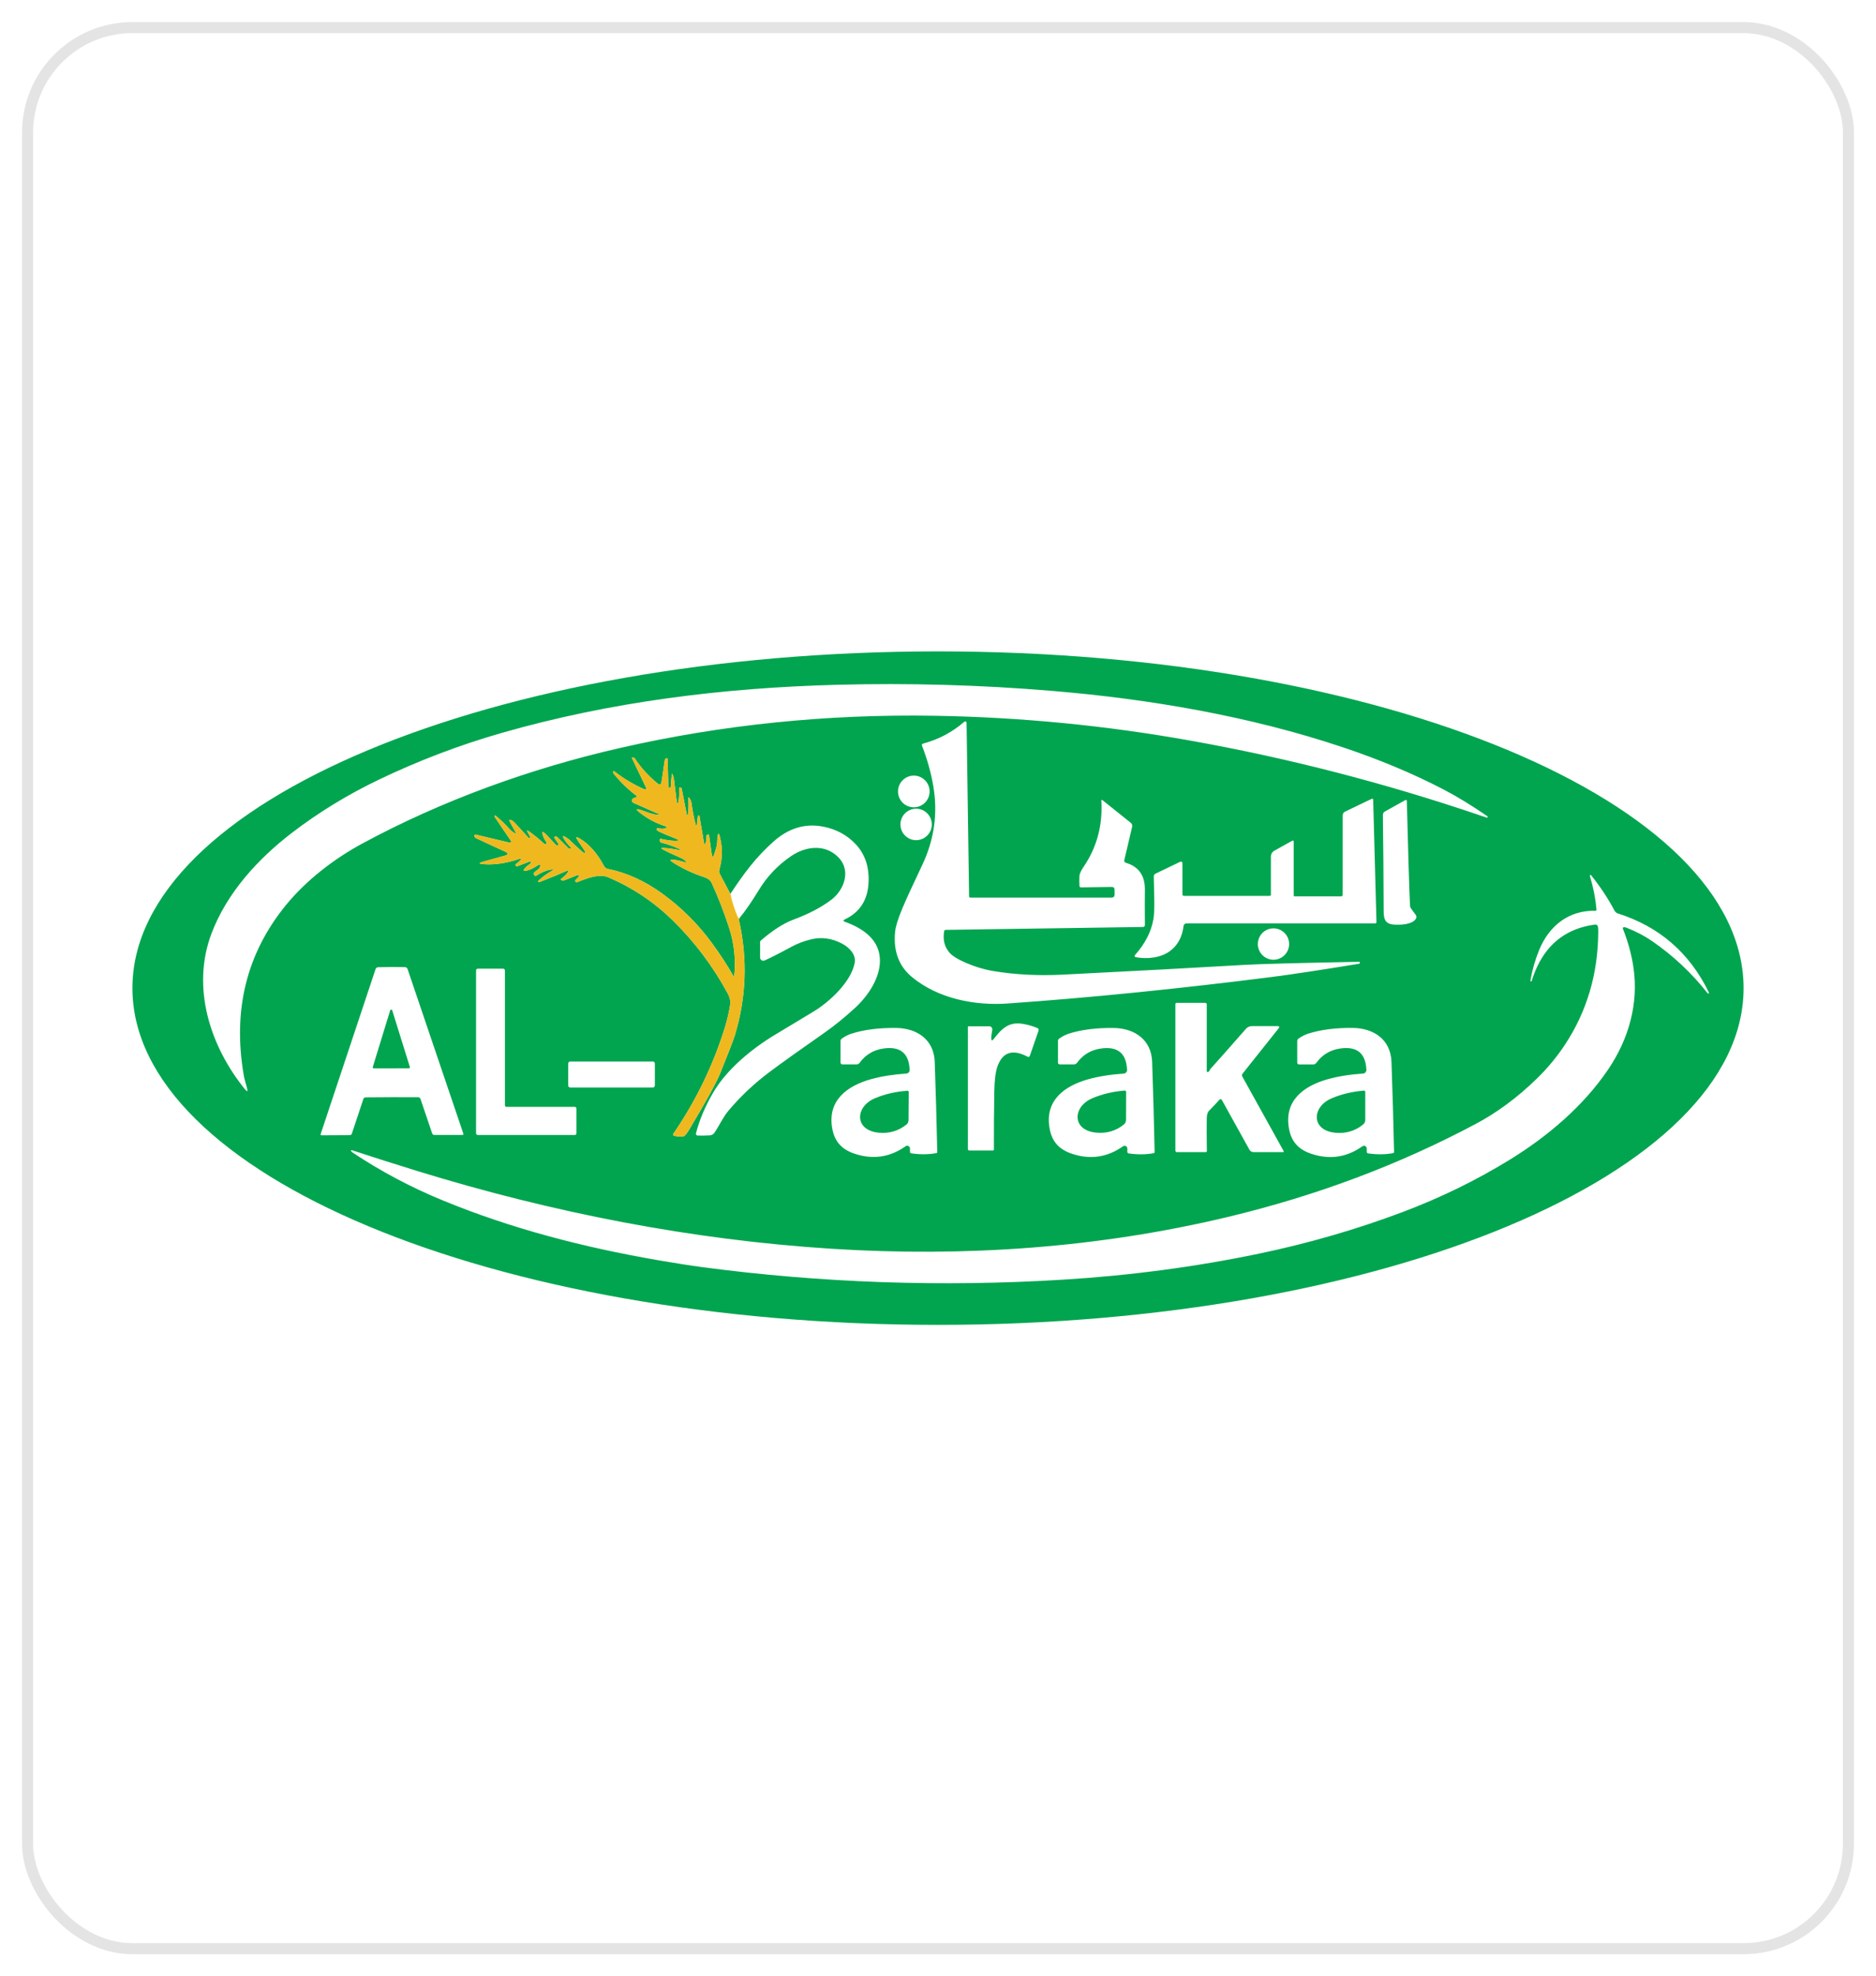
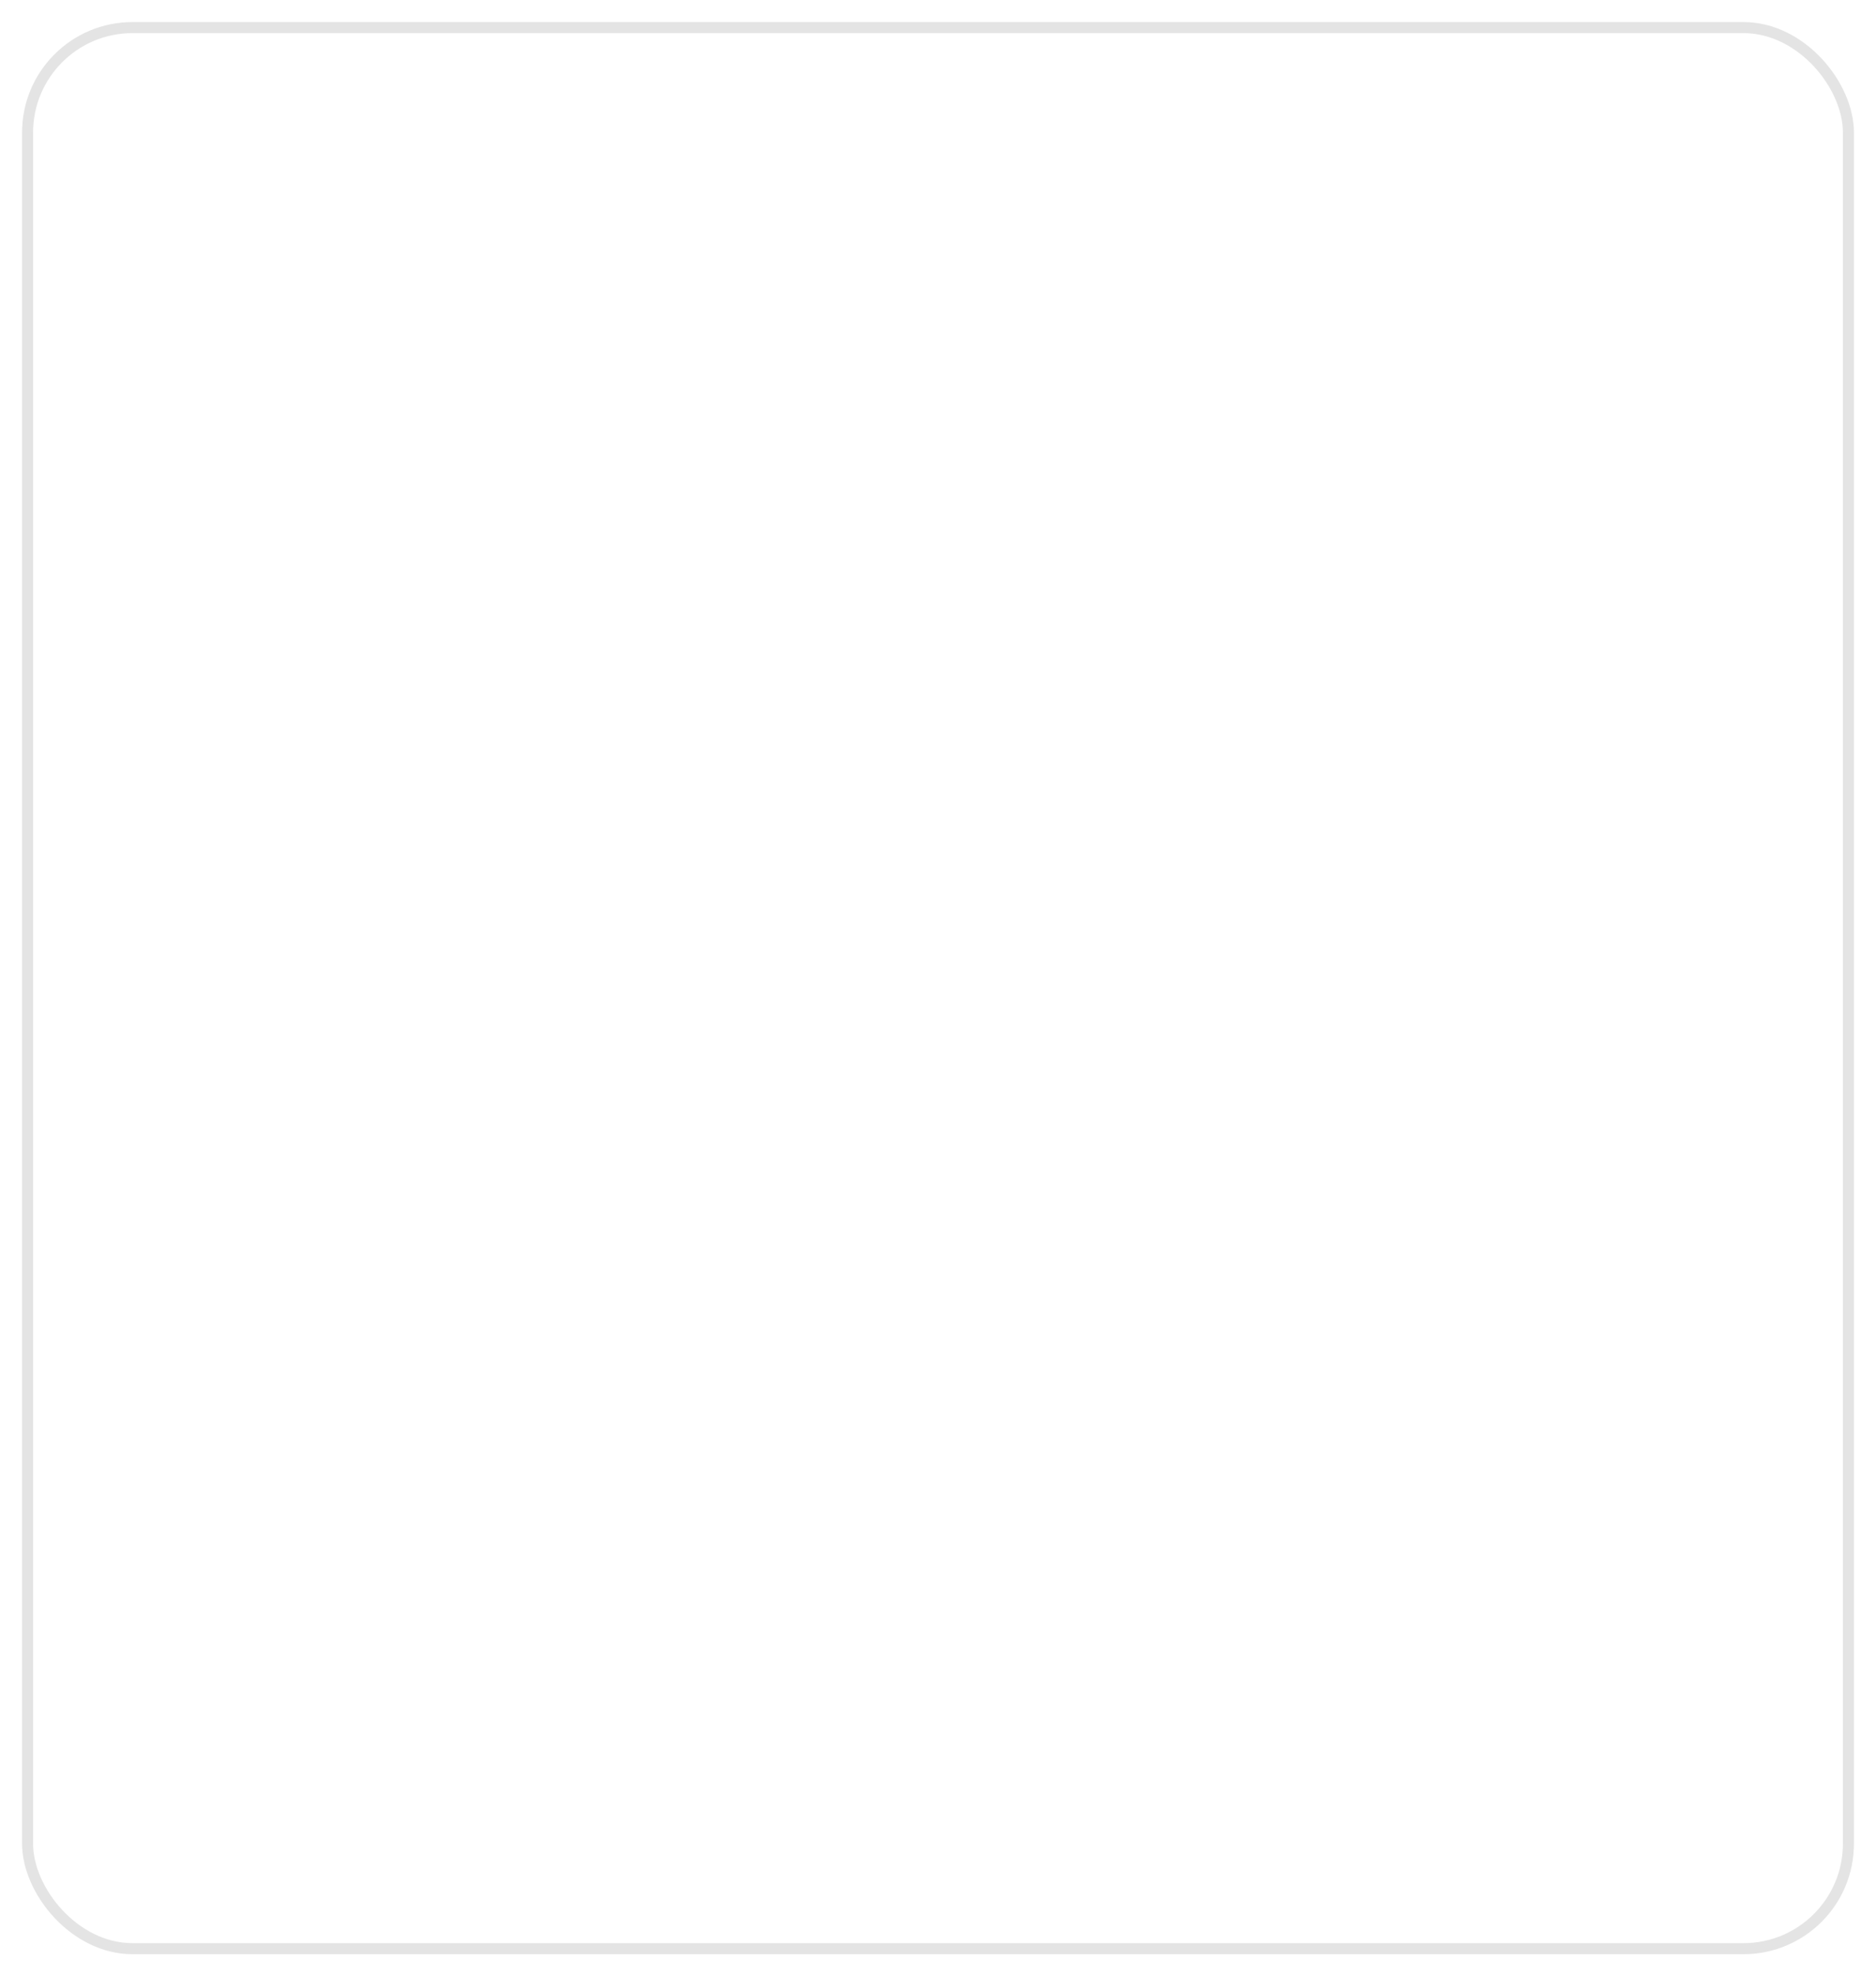
<svg xmlns="http://www.w3.org/2000/svg" width="170" height="179" viewBox="0 0 170 179" fill="none">
  <g filter="url(#filter0_d_629_1415)">
    <rect x="2" y="2" width="166" height="175" rx="10" fill="white" />
    <rect x="2.5" y="2.5" width="165" height="174" rx="9.5" stroke="#E4E4E4" />
  </g>
  <g clip-path="url(#clip0_629_1415)">
    <path d="M158 89.5C158 106.345 125.317 120 85 120C64.843 120 46.592 116.587 33.381 111.067C20.171 105.549 12 97.924 12 89.5C12 81.076 20.171 73.451 33.381 67.933C46.592 62.413 64.843 59 85 59C125.317 59 158 72.655 158 89.5Z" fill="white" />
    <path d="M158 89.5C158 106.345 125.317 120 85 120C44.683 120 12 106.345 12 89.5C12 72.655 44.683 59 85 59C125.317 59 158 72.655 158 89.5ZM134.085 73.841C134.504 73.982 134.718 74.055 134.729 74.058C134.765 74.068 134.792 74.058 134.806 74.031C134.829 73.99 134.818 73.955 134.78 73.928C133.331 72.933 131.995 72.118 130.775 71.486C127.992 70.044 124.939 68.769 121.614 67.661C113.229 64.866 104.224 63.318 95.319 62.575C88.856 62.036 82.376 61.854 75.876 62.024C65.547 62.294 55.341 63.556 45.468 66.383C41.659 67.475 37.944 68.885 34.325 70.62C31.512 71.969 28.898 73.564 26.487 75.407C23.394 77.772 20.566 80.849 19.164 84.557C17.323 89.43 19.027 94.742 22.18 98.64C22.409 98.925 22.476 98.89 22.382 98.536C22.29 98.188 22.157 97.784 22.094 97.422C21.064 91.488 22.345 86.33 25.936 81.949C27.758 79.725 30.278 77.786 32.805 76.418C40.061 72.491 48.126 69.588 56.181 67.749C65.419 65.64 74.933 64.668 84.72 64.831C92.489 64.96 100.211 65.712 107.887 67.084C116.745 68.666 125.476 70.919 134.085 73.841ZM85.699 84.224L103.588 83.961C103.678 83.961 103.75 83.886 103.748 83.796C103.737 82.344 103.737 81.277 103.748 80.593C103.762 79.305 103.186 78.49 102.021 78.146C101.919 78.116 101.857 78.011 101.882 77.907L102.587 74.911C102.626 74.748 102.579 74.612 102.448 74.508L99.892 72.463C99.867 72.444 99.831 72.446 99.812 72.471C99.804 72.481 99.8 72.495 99.8 72.51C99.937 74.748 99.395 76.758 98.177 78.537C97.947 78.875 97.826 79.148 97.816 79.35C97.802 79.672 97.803 79.973 97.82 80.249C97.824 80.321 97.883 80.376 97.955 80.374L100.734 80.333C100.909 80.331 100.999 80.417 101.001 80.593L101.005 81.003C101.009 81.201 100.913 81.3 100.715 81.3H87.93C87.869 81.3 87.82 81.251 87.818 81.189L87.589 65.468C87.589 65.398 87.534 65.343 87.464 65.343C87.434 65.343 87.405 65.353 87.382 65.374C86.3 66.314 85.061 66.971 83.668 67.346C83.551 67.376 83.514 67.446 83.557 67.559C84.021 68.758 84.358 69.958 84.567 71.158C84.998 73.646 84.667 76.044 83.57 78.351C82.693 80.196 82.088 81.515 81.755 82.311C81.373 83.224 81.159 83.921 81.112 84.398C80.942 86.144 81.451 87.51 82.638 88.495C85.008 90.458 88.337 91.101 91.314 90.892C98.831 90.362 106.796 89.561 115.207 88.495C117.005 88.267 119.661 87.864 123.173 87.289C123.204 87.282 123.22 87.264 123.22 87.233V87.168C123.22 87.131 123.202 87.113 123.167 87.115C117.669 87.217 114.197 87.311 112.75 87.395C108.269 87.659 102.787 87.952 96.308 88.278C94.079 88.39 91.974 88.28 89.994 87.95C89.179 87.813 88.355 87.565 87.523 87.207C86.78 86.885 86.279 86.572 86.022 86.265C85.582 85.741 85.427 85.1 85.558 84.344C85.572 84.264 85.619 84.226 85.701 84.224H85.699ZM67.027 83.136C67.552 82.495 68.132 81.654 68.766 80.614C69.52 79.373 70.501 78.345 71.708 77.53C73.098 76.59 74.888 76.449 76.048 77.733C77.115 78.912 76.475 80.61 75.376 81.461C74.479 82.156 73.312 82.772 71.872 83.306C71.001 83.632 70.022 84.26 68.937 85.194C68.901 85.227 68.878 85.274 68.878 85.323V86.73C68.878 86.889 69.009 87.02 69.17 87.018C69.211 87.018 69.25 87.01 69.287 86.994C69.865 86.736 70.682 86.32 71.741 85.745C72.262 85.462 72.842 85.243 73.482 85.085C74.44 84.85 75.384 84.979 76.312 85.472C76.949 85.812 77.599 86.447 77.448 87.229C77.119 88.941 75.163 90.747 73.756 91.601C73.014 92.049 71.853 92.749 70.274 93.697C68.171 94.959 65.864 96.83 64.618 98.976C63.888 100.231 63.373 101.456 63.069 102.653C63.047 102.739 63.1 102.825 63.185 102.848C63.196 102.85 63.208 102.852 63.218 102.852C63.516 102.864 63.868 102.86 64.275 102.838C64.481 102.827 64.632 102.754 64.726 102.619C65.143 102.021 65.535 101.165 66.005 100.608C67.115 99.293 68.367 98.114 69.767 97.07C70.807 96.294 72.466 95.108 74.749 93.513C75.646 92.885 76.563 92.137 77.505 91.271C78.623 90.241 79.71 88.66 79.738 87.08C79.773 85.137 78.222 84.09 76.582 83.499C76.391 83.431 76.389 83.353 76.571 83.267C77.901 82.635 78.611 81.547 78.703 80.008C78.788 78.572 78.408 77.399 77.56 76.484C76.765 75.626 75.754 75.083 74.526 74.86C72.926 74.567 71.451 75.02 70.104 76.216C68.48 77.661 67.433 79.086 66.183 80.966L65.221 79.139C65.163 79.031 65.149 78.906 65.182 78.789C65.417 77.938 65.474 77.147 65.355 76.418C65.157 75.206 65.033 75.214 64.98 76.443C64.973 76.555 64.892 76.859 64.73 77.352C64.62 77.69 64.54 77.684 64.489 77.329L64.254 75.659C64.246 75.599 64.213 75.577 64.156 75.593L64.072 75.616C64.042 75.626 64.025 75.646 64.025 75.679C64.025 75.915 64.007 76.115 63.964 76.281C63.892 76.566 63.833 76.566 63.784 76.281L63.38 73.906L63.373 73.871H63.308C63.265 73.871 63.241 73.898 63.234 73.953L63.141 74.772C63.126 74.905 63.1 74.905 63.063 74.772C62.891 74.15 62.756 73.466 62.656 72.722C62.636 72.577 62.568 72.428 62.454 72.274C62.399 72.2 62.372 72.211 62.378 72.303C62.417 72.944 62.397 73.468 62.317 73.877C62.297 73.984 62.276 73.984 62.256 73.879L61.773 71.433C61.769 71.406 61.765 71.392 61.763 71.39L61.704 71.357C61.592 71.289 61.534 71.308 61.536 71.412C61.549 71.861 61.541 72.182 61.514 72.376C61.434 72.936 61.361 72.933 61.293 72.374C61.144 71.168 61.069 70.564 61.069 70.56C61.048 70.403 61.003 70.259 60.936 70.13C60.901 70.065 60.88 70.067 60.874 70.139L60.774 71.316C60.772 71.349 60.754 71.361 60.723 71.353L60.599 71.324C60.578 71.318 60.568 71.306 60.566 71.283L60.498 68.783C60.496 68.668 60.445 68.64 60.345 68.699C60.282 68.738 60.243 68.804 60.231 68.898C60.11 69.782 60.012 70.452 59.932 70.908C59.916 71.005 59.824 71.068 59.73 71.052C59.702 71.046 59.673 71.033 59.65 71.015C58.778 70.308 58.071 69.534 57.525 68.691C57.491 68.636 57.44 68.609 57.374 68.609H57.311C57.286 68.609 57.266 68.627 57.266 68.654C57.266 68.662 57.266 68.668 57.27 68.675L58.51 71.263C58.625 71.502 58.561 71.568 58.318 71.461C57.384 71.046 56.506 70.517 55.682 69.876C55.619 69.825 55.576 69.84 55.556 69.917C55.543 69.96 55.558 70.01 55.601 70.061C56.203 70.808 56.888 71.474 57.654 72.057C57.746 72.129 57.738 72.184 57.628 72.221L57.421 72.293C57.348 72.317 57.301 72.366 57.282 72.442C57.248 72.577 57.286 72.669 57.399 72.716C57.756 72.868 58.533 73.212 59.728 73.746C59.804 73.781 59.8 73.799 59.716 73.806C59.205 73.832 58.382 73.458 58.055 73.357C57.623 73.224 57.585 73.296 57.94 73.576C58.651 74.139 59.422 74.553 60.249 74.819C60.484 74.895 60.484 74.969 60.245 75.036C60.112 75.075 59.904 75.071 59.62 75.022C59.536 75.008 59.497 75.042 59.503 75.126C59.507 75.194 59.61 75.272 59.812 75.364C60.241 75.558 60.701 75.751 61.193 75.939C61.596 76.095 61.579 76.168 61.148 76.16C60.803 76.154 60.38 76.093 59.877 75.978C59.843 75.97 59.808 75.992 59.8 76.027C59.8 76.031 59.8 76.035 59.8 76.042V76.16C59.8 76.232 59.849 76.296 59.92 76.314C60.55 76.482 61.069 76.664 61.479 76.863C61.753 76.994 61.741 77.031 61.443 76.973C60.86 76.863 60.396 76.807 60.055 76.805C59.906 76.805 59.898 76.84 60.026 76.914C60.4 77.125 60.938 77.379 61.635 77.675C61.882 77.782 62.062 77.907 62.172 78.048C62.188 78.071 62.182 78.101 62.16 78.116C62.147 78.124 62.133 78.126 62.119 78.124C61.679 77.979 61.32 77.895 61.038 77.872C60.699 77.843 60.672 77.921 60.96 78.103C61.825 78.658 62.783 79.109 63.839 79.455C63.995 79.506 64.123 79.57 64.225 79.649C64.346 79.743 64.434 79.852 64.493 79.977C65.076 81.244 65.599 82.585 66.062 84.004C66.534 85.448 66.692 86.918 66.532 88.419C66.532 88.437 66.514 88.45 66.496 88.448C66.485 88.448 66.475 88.439 66.471 88.431C65.928 87.465 65.276 86.462 64.516 85.423C63.255 83.701 61.763 82.213 60.045 80.962C58.437 79.793 56.78 79.039 55.073 78.701C54.928 78.673 54.806 78.581 54.736 78.45C54.136 77.305 53.402 76.472 52.536 75.949C52.2 75.749 52.141 75.81 52.36 76.134C52.411 76.212 52.63 76.535 53.016 77.106C53.018 77.112 53.022 77.131 53.026 77.166C53.03 77.194 53.026 77.215 53.008 77.227C52.961 77.26 52.914 77.26 52.867 77.225C52.64 77.053 52.217 76.668 51.602 76.068C51.549 76.017 51.44 75.937 51.275 75.833C51.003 75.659 50.948 75.712 51.113 75.99C51.263 76.24 51.469 76.5 51.735 76.77C51.763 76.799 51.759 76.822 51.722 76.84L51.645 76.877C51.61 76.893 51.567 76.887 51.538 76.859L50.513 75.831C50.478 75.796 50.433 75.778 50.384 75.778H50.304C50.263 75.778 50.229 75.812 50.229 75.855C50.229 75.872 50.233 75.886 50.243 75.898L50.627 76.465C50.641 76.486 50.633 76.515 50.609 76.531C50.605 76.533 50.6 76.535 50.596 76.537L50.515 76.564C50.464 76.582 50.419 76.57 50.38 76.531L49.567 75.667C49.136 75.208 49.033 75.263 49.258 75.833C49.281 75.89 49.368 76.05 49.524 76.312C49.556 76.367 49.546 76.412 49.493 76.445C49.468 76.459 49.442 76.468 49.411 76.465C49.368 76.465 49.325 76.443 49.281 76.4C48.847 75.996 48.398 75.63 47.93 75.3C47.756 75.18 47.721 75.21 47.824 75.395L48.038 75.784C48.079 75.855 48.059 75.9 47.977 75.915C47.942 75.921 47.907 75.904 47.871 75.864C47.346 75.274 46.925 74.815 46.604 74.487C46.498 74.379 46.393 74.309 46.289 74.277C46.146 74.232 46.111 74.277 46.185 74.406L46.743 75.411C46.786 75.491 46.767 75.511 46.684 75.477C46.512 75.405 46.355 75.29 46.209 75.132C45.762 74.639 45.343 74.232 44.957 73.914C44.938 73.898 44.918 73.888 44.898 73.883C44.859 73.877 44.834 73.877 44.822 73.885C44.797 73.904 44.8 73.951 44.828 73.992L46.297 76.154C46.332 76.205 46.318 76.275 46.269 76.31C46.244 76.328 46.212 76.332 46.181 76.326L43.102 75.597C43.048 75.585 42.995 75.618 42.983 75.671C42.977 75.694 42.981 75.716 42.991 75.737L43.034 75.829C43.05 75.861 43.077 75.886 43.11 75.902L45.774 77.137C46.097 77.287 46.087 77.407 45.746 77.504L43.78 78.05C43.367 78.163 43.373 78.237 43.8 78.269C44.804 78.347 45.891 78.187 47.059 77.792C47.27 77.721 47.301 77.768 47.147 77.929C47.063 78.022 46.927 78.136 46.737 78.275C46.698 78.304 46.694 78.361 46.728 78.404C46.735 78.413 46.743 78.421 46.753 78.427L46.796 78.458C46.82 78.474 46.851 78.474 46.89 78.458L48.004 78.028C48.102 77.989 48.14 78.022 48.12 78.124C48.108 78.183 48.065 78.237 47.991 78.279C47.858 78.355 47.719 78.474 47.57 78.636C47.368 78.855 47.411 78.931 47.703 78.863C48.008 78.791 48.334 78.64 48.684 78.409C48.945 78.234 49.021 78.294 48.911 78.587C48.886 78.65 48.743 78.775 48.482 78.957C48.386 79.025 48.347 79.139 48.394 79.225V79.234C48.451 79.334 48.523 79.359 48.606 79.305C49.074 79.013 49.491 78.834 49.859 78.769C50.19 78.71 50.21 78.763 49.918 78.933C49.532 79.156 49.154 79.436 48.784 79.776C48.758 79.801 48.758 79.842 48.782 79.868C48.79 79.877 48.8 79.883 48.811 79.887C48.845 79.897 48.911 79.883 49.007 79.846C50.094 79.416 50.842 79.109 51.248 78.924C51.549 78.789 51.594 78.849 51.383 79.103C51.23 79.289 51.056 79.453 50.862 79.594C50.797 79.641 50.801 79.682 50.874 79.717C50.97 79.76 51.044 79.77 51.099 79.748C51.733 79.494 52.115 79.342 52.243 79.295C52.505 79.199 52.55 79.262 52.38 79.486C52.36 79.512 52.29 79.578 52.174 79.686C52.121 79.735 52.113 79.791 52.149 79.854C52.184 79.915 52.241 79.93 52.321 79.897C53.191 79.539 54.299 79.111 55.118 79.459C57.331 80.401 59.276 81.709 60.966 83.364C62.963 85.321 64.632 87.547 65.977 90.038C66.105 90.274 66.214 90.665 66.179 90.909C66.073 91.654 65.899 92.405 65.66 93.161C64.579 96.591 63.028 99.772 61.007 102.707C60.977 102.752 60.989 102.815 61.034 102.846C61.042 102.852 61.05 102.856 61.06 102.858C61.363 102.954 61.655 102.973 61.939 102.917C62.051 102.895 62.217 102.702 62.434 102.342C63.97 99.783 64.916 98.065 65.272 97.186C66.022 95.335 66.465 94.189 66.598 93.749C67.624 90.348 67.752 86.908 66.982 83.433C66.955 83.321 66.972 83.22 67.029 83.136H67.027ZM84.24 71.686C84.24 70.894 83.598 70.251 82.808 70.251C82.017 70.251 81.375 70.894 81.375 71.686C81.375 72.479 82.017 73.122 82.808 73.122C83.598 73.122 84.24 72.479 84.24 71.686ZM115.166 81.031C115.166 81.095 115.115 81.146 115.051 81.146H107.293C107.213 81.146 107.148 81.081 107.148 80.999V78.165C107.148 78.093 107.09 78.036 107.019 78.036C107.001 78.036 106.98 78.04 106.964 78.048L104.71 79.133C104.612 79.18 104.551 79.281 104.553 79.391C104.561 79.774 104.575 80.419 104.596 81.326C104.618 82.201 104.591 82.846 104.518 83.263C104.316 84.412 103.758 85.493 102.844 86.509C102.804 86.556 102.808 86.627 102.855 86.668C102.869 86.683 102.887 86.691 102.908 86.695C103.948 86.894 105.186 86.763 106.032 86.134C106.727 85.618 107.135 84.858 107.256 83.855C107.27 83.732 107.374 83.64 107.499 83.64H124.618C124.681 83.64 124.733 83.589 124.733 83.525C124.733 83.525 124.733 83.523 124.733 83.521L124.434 72.422C124.432 72.374 124.391 72.338 124.344 72.34C124.332 72.34 124.322 72.344 124.312 72.348L121.878 73.519C121.751 73.578 121.672 73.707 121.672 73.847V81.044C121.672 81.124 121.606 81.187 121.527 81.187H117.323C117.274 81.187 117.236 81.148 117.236 81.099V76.216C117.236 76.168 117.197 76.132 117.15 76.134C117.135 76.134 117.123 76.138 117.111 76.144L115.495 77.045C115.276 77.166 115.166 77.354 115.166 77.606V81.031ZM127.816 82.211C127.791 82.176 127.773 82.037 127.763 81.795C127.701 80.475 127.608 77.391 127.483 72.54C127.481 72.491 127.44 72.454 127.393 72.456C127.379 72.456 127.366 72.46 127.354 72.467L125.491 73.505C125.378 73.568 125.311 73.687 125.313 73.816C125.352 76.59 125.374 79.436 125.384 82.358C125.388 83.061 125.388 83.679 126.296 83.744C126.876 83.785 127.928 83.757 128.296 83.239C128.376 83.126 128.374 82.975 128.29 82.866C128.116 82.639 127.957 82.42 127.816 82.211ZM84.44 74.674C84.44 73.888 83.803 73.249 83.018 73.249C82.233 73.249 81.596 73.888 81.596 74.674C81.596 75.46 82.233 76.099 83.018 76.099C83.803 76.099 84.44 75.46 84.44 74.674ZM147.117 83.992C147.179 83.97 147.264 83.978 147.373 84.021C148.249 84.363 149.03 84.77 149.716 85.245C151.637 86.572 153.315 88.147 154.747 89.971C154.759 89.985 154.776 89.996 154.796 90C154.825 90.004 154.841 90 154.847 89.989C154.866 89.948 154.866 89.912 154.851 89.881C153.108 86.306 150.362 83.925 146.608 82.735C146.48 82.694 146.369 82.604 146.306 82.483C145.72 81.375 145.009 80.302 144.177 79.269C144.156 79.244 144.122 79.24 144.097 79.258C144.091 79.262 144.087 79.269 144.083 79.275C144.069 79.301 144.069 79.338 144.083 79.385C144.385 80.372 144.581 81.371 144.671 82.383C144.675 82.44 144.635 82.491 144.577 82.495C144.573 82.495 144.571 82.495 144.567 82.495C142.158 82.434 140.382 83.859 139.489 86.015C139.118 86.918 138.85 87.841 138.684 88.79C138.68 88.82 138.688 88.845 138.709 88.865L138.752 88.908C138.752 88.908 138.77 88.914 138.776 88.908C138.776 88.908 138.778 88.904 138.78 88.902C138.942 88.392 139.113 87.946 139.295 87.559C140.337 85.35 142.074 84.08 144.508 83.746C144.673 83.724 144.771 83.793 144.806 83.955C144.825 84.039 144.831 84.207 144.829 84.459C144.802 88.22 143.801 91.603 141.827 94.602C141.081 95.737 140.211 96.783 139.218 97.743C137.479 99.424 135.662 100.77 133.766 101.779C126.796 105.493 119.275 108.315 111.2 110.241C99.522 113.028 87.436 113.87 75.417 113.11C62.707 112.307 50.104 109.846 37.85 106.075C35.964 105.495 33.988 104.867 31.918 104.189C31.8 104.15 31.773 104.185 31.841 104.293C31.855 104.318 31.9 104.355 31.971 104.402C34.501 106.089 37.217 107.531 40.12 108.726C46.369 111.298 52.865 112.971 59.599 114.138C61.195 114.414 62.542 114.625 63.639 114.771C74.442 116.202 85.335 116.581 96.314 115.907C102.415 115.532 108.341 114.746 114.093 113.548C118.586 112.61 122.92 111.355 127.099 109.783C130.529 108.491 133.76 106.914 136.786 105.057C140.192 102.965 143.476 100.213 145.765 96.812C147.587 94.105 148.509 90.878 148.02 87.622C147.845 86.443 147.526 85.274 147.062 84.117C147.044 84.068 147.068 84.013 147.117 83.992ZM116.819 85.507C116.819 84.723 116.183 84.086 115.401 84.086C114.618 84.086 113.983 84.723 113.983 85.507C113.983 86.291 114.618 86.928 115.401 86.928C116.183 86.928 116.819 86.291 116.819 85.507ZM35.515 99.377C36.867 99.375 37.66 99.377 37.891 99.379C37.987 99.379 38.071 99.443 38.102 99.533L39.162 102.657C39.193 102.75 39.258 102.797 39.354 102.797H41.912C41.957 102.797 41.994 102.76 41.994 102.715C41.994 102.707 41.994 102.696 41.99 102.688L36.933 87.77C36.9 87.669 36.808 87.6 36.702 87.598C36.307 87.59 35.901 87.586 35.482 87.588C35.063 87.588 34.656 87.596 34.262 87.606C34.158 87.608 34.066 87.678 34.033 87.778L29.056 102.723C29.041 102.766 29.064 102.813 29.107 102.827C29.115 102.829 29.125 102.831 29.133 102.831L31.692 102.817C31.788 102.817 31.853 102.77 31.884 102.678L32.926 99.547C32.956 99.455 33.04 99.394 33.136 99.392C33.367 99.385 34.16 99.381 35.515 99.377ZM52.237 100.407C52.237 100.323 52.17 100.256 52.086 100.256H45.905C45.821 100.256 45.754 100.188 45.754 100.104V87.891C45.754 87.807 45.686 87.739 45.603 87.739H43.292C43.208 87.739 43.14 87.807 43.14 87.891V102.649C43.14 102.733 43.208 102.801 43.292 102.801H52.086C52.17 102.801 52.237 102.733 52.237 102.649V100.407ZM109.418 97.096C109.383 97.096 109.354 97.066 109.354 97.031V90.972C109.354 90.894 109.291 90.833 109.213 90.833H106.629C106.551 90.833 106.512 90.872 106.512 90.95V104.226C106.512 104.295 106.567 104.351 106.637 104.351H109.273C109.322 104.351 109.363 104.31 109.363 104.261C109.363 104.261 109.363 104.261 109.363 104.259C109.344 102.979 109.342 101.992 109.354 101.302C109.361 100.972 109.428 100.741 109.561 100.608C109.918 100.245 110.233 99.912 110.505 99.605C110.554 99.549 110.64 99.545 110.695 99.594C110.705 99.605 110.713 99.615 110.721 99.627L113.222 104.136C113.296 104.269 113.435 104.351 113.586 104.351H116.255C116.334 104.351 116.355 104.316 116.316 104.248L112.577 97.508C112.53 97.424 112.54 97.32 112.599 97.246L115.895 93.108C115.932 93.063 115.924 92.997 115.879 92.96C115.86 92.946 115.836 92.938 115.813 92.938H113.453C113.245 92.938 113.045 93.028 112.908 93.183C111.381 94.922 110.309 96.132 109.69 96.816C109.665 96.842 109.634 96.896 109.596 96.978C109.557 97.057 109.497 97.098 109.418 97.096ZM89.83 94.062C89.824 93.886 89.853 93.626 89.918 93.28C89.945 93.132 89.849 92.989 89.702 92.962C89.685 92.96 89.669 92.958 89.653 92.958H87.76C87.726 92.958 87.707 92.977 87.707 93.011V104.072C87.707 104.148 87.769 104.209 87.842 104.209H89.963C90.031 104.209 90.065 104.175 90.065 104.107C90.061 102.287 90.074 100.54 90.102 98.871C90.118 97.842 90.213 97.082 90.386 96.597C90.848 95.297 91.751 94.998 93.098 95.702C93.21 95.761 93.288 95.731 93.329 95.61L94.115 93.343C94.146 93.257 94.105 93.163 94.023 93.126C93.617 92.946 93.173 92.817 92.693 92.737C91.379 92.518 90.754 93.206 90.031 94.127C89.906 94.289 89.839 94.267 89.83 94.062ZM82.46 104.023V104.316C82.46 104.404 82.503 104.453 82.591 104.465C83.386 104.582 84.142 104.574 84.859 104.441C84.902 104.433 84.933 104.394 84.933 104.349C84.877 101.693 84.802 98.97 84.704 96.183C84.634 94.148 83.091 93.126 81.185 93.106C79.655 93.091 78.324 93.259 77.19 93.614C76.888 93.706 76.588 93.857 76.287 94.068C76.208 94.121 76.169 94.195 76.169 94.291V96.243C76.169 96.335 76.244 96.408 76.336 96.408H77.615C77.728 96.408 77.834 96.357 77.899 96.265C78.433 95.532 79.15 95.1 80.053 94.969C81.575 94.75 82.368 95.393 82.431 96.902C82.44 97.078 82.307 97.227 82.131 97.238C80.926 97.317 79.853 97.49 78.915 97.751C76.737 98.364 74.98 99.684 75.411 102.176C75.623 103.423 76.299 104.132 77.493 104.515C79.138 105.045 80.664 104.813 82.068 103.818C82.18 103.739 82.335 103.767 82.415 103.88C82.444 103.923 82.46 103.972 82.46 104.023ZM102.158 104.029V104.322C102.158 104.41 102.199 104.459 102.287 104.472C103.081 104.588 103.837 104.58 104.557 104.449C104.6 104.441 104.63 104.402 104.63 104.357C104.577 101.699 104.502 98.976 104.406 96.189C104.338 94.152 102.795 93.128 100.889 93.108C99.359 93.091 98.026 93.259 96.892 93.611C96.59 93.706 96.289 93.857 95.989 94.066C95.909 94.119 95.871 94.193 95.871 94.289V96.243C95.868 96.333 95.942 96.406 96.034 96.408H97.315C97.427 96.408 97.534 96.357 97.599 96.265C98.132 95.532 98.852 95.1 99.755 94.971C101.279 94.752 102.072 95.397 102.131 96.906C102.139 97.082 102.007 97.231 101.831 97.242C100.625 97.322 99.553 97.492 98.615 97.754C96.434 98.364 94.675 99.684 95.106 102.178C95.319 103.425 95.993 104.134 97.189 104.519C98.833 105.049 100.36 104.818 101.766 103.825C101.878 103.745 102.033 103.773 102.113 103.886C102.141 103.929 102.158 103.978 102.158 104.029ZM123.854 104.027V104.32C123.854 104.408 123.897 104.457 123.985 104.469C124.78 104.584 125.536 104.576 126.255 104.443C126.298 104.435 126.328 104.396 126.328 104.351C126.271 101.693 126.194 98.97 126.093 96.181C126.022 94.144 124.477 93.122 122.571 93.104C121.04 93.089 119.708 93.259 118.574 93.614C118.272 93.708 117.971 93.859 117.671 94.07C117.591 94.123 117.552 94.197 117.552 94.293V96.247C117.552 96.339 117.628 96.412 117.72 96.412H119.001C119.113 96.412 119.22 96.359 119.285 96.267C119.818 95.532 120.536 95.1 121.439 94.969C122.963 94.748 123.756 95.393 123.819 96.902C123.827 97.078 123.695 97.227 123.519 97.238C122.313 97.317 121.241 97.49 120.303 97.754C118.122 98.368 116.365 99.691 116.798 102.184C117.013 103.431 117.689 104.14 118.885 104.523C120.531 105.053 122.058 104.82 123.462 103.822C123.574 103.743 123.729 103.771 123.809 103.884C123.838 103.927 123.854 103.976 123.854 104.027ZM59.342 96.329C59.342 96.228 59.26 96.146 59.16 96.146H51.673C51.573 96.146 51.491 96.228 51.491 96.329V98.319C51.491 98.419 51.573 98.501 51.673 98.501H59.16C59.26 98.501 59.342 98.419 59.342 98.319V96.329Z" fill="#01A54F" />
-     <path d="M66.183 80.966C66.334 81.666 66.561 82.373 66.863 83.083C66.879 83.122 66.9 83.142 66.927 83.147C66.953 83.153 66.986 83.149 67.027 83.136C66.969 83.22 66.953 83.32 66.98 83.433C67.75 86.908 67.621 90.348 66.596 93.749C66.463 94.189 66.019 95.335 65.269 97.186C64.914 98.065 63.968 99.783 62.431 102.342C62.215 102.702 62.049 102.895 61.937 102.917C61.653 102.973 61.361 102.954 61.058 102.858C61.005 102.842 60.976 102.784 60.993 102.733C60.995 102.725 60.999 102.715 61.005 102.707C63.026 99.772 64.577 96.591 65.658 93.161C65.897 92.405 66.07 91.654 66.177 90.909C66.211 90.665 66.103 90.274 65.974 90.038C64.63 87.547 62.96 85.321 60.964 83.364C59.274 81.709 57.329 80.401 55.116 79.459C54.297 79.111 53.189 79.539 52.319 79.897C52.239 79.93 52.182 79.915 52.147 79.854C52.11 79.791 52.118 79.735 52.172 79.686C52.288 79.578 52.358 79.512 52.378 79.486C52.548 79.262 52.503 79.199 52.241 79.295C52.112 79.342 51.73 79.494 51.097 79.748C51.042 79.77 50.968 79.76 50.872 79.717C50.798 79.682 50.794 79.641 50.86 79.594C51.054 79.453 51.228 79.289 51.381 79.103C51.591 78.849 51.546 78.789 51.246 78.924C50.839 79.109 50.092 79.416 49.005 79.846C48.908 79.883 48.843 79.897 48.808 79.887C48.774 79.877 48.753 79.84 48.763 79.805C48.767 79.795 48.774 79.784 48.782 79.776C49.152 79.436 49.53 79.156 49.916 78.933C50.208 78.763 50.188 78.71 49.856 78.769C49.489 78.834 49.072 79.013 48.604 79.305C48.52 79.359 48.449 79.334 48.394 79.234V79.225C48.344 79.139 48.383 79.025 48.479 78.957C48.741 78.775 48.884 78.65 48.908 78.587C49.019 78.294 48.943 78.234 48.682 78.409C48.332 78.64 48.005 78.791 47.701 78.863C47.409 78.931 47.366 78.855 47.568 78.636C47.717 78.474 47.856 78.355 47.989 78.279C48.062 78.237 48.105 78.183 48.118 78.124C48.138 78.022 48.099 77.989 48.001 78.028L46.888 78.458C46.849 78.474 46.818 78.474 46.794 78.458L46.751 78.427C46.706 78.396 46.689 78.337 46.714 78.296C46.72 78.288 46.726 78.279 46.734 78.275C46.924 78.136 47.061 78.022 47.145 77.929C47.298 77.768 47.268 77.721 47.057 77.792C45.888 78.187 44.801 78.347 43.798 78.269C43.371 78.237 43.365 78.163 43.778 78.05L45.743 77.504C46.084 77.407 46.095 77.287 45.772 77.137L43.107 75.902C43.075 75.886 43.048 75.861 43.032 75.829L42.989 75.737C42.964 75.687 42.985 75.628 43.034 75.606C43.054 75.595 43.077 75.593 43.099 75.597L46.178 76.326C46.238 76.341 46.297 76.304 46.311 76.242C46.318 76.212 46.311 76.179 46.295 76.154L44.826 73.992C44.797 73.951 44.795 73.904 44.82 73.885C44.832 73.877 44.856 73.877 44.895 73.883C44.916 73.888 44.936 73.898 44.955 73.914C45.341 74.232 45.76 74.639 46.207 75.132C46.352 75.29 46.51 75.405 46.681 75.477C46.765 75.511 46.783 75.491 46.74 75.411L46.183 74.406C46.109 74.275 46.144 74.232 46.287 74.277C46.391 74.309 46.495 74.379 46.602 74.487C46.922 74.815 47.343 75.274 47.868 75.863C47.905 75.904 47.94 75.921 47.975 75.915C48.056 75.9 48.077 75.855 48.036 75.784L47.821 75.395C47.719 75.21 47.754 75.18 47.928 75.3C48.396 75.63 48.845 75.996 49.278 76.4C49.323 76.443 49.366 76.465 49.409 76.465C49.44 76.465 49.466 76.459 49.491 76.445C49.544 76.412 49.554 76.367 49.521 76.312C49.366 76.05 49.278 75.89 49.256 75.833C49.031 75.263 49.133 75.208 49.564 75.667L50.378 76.531C50.416 76.57 50.461 76.582 50.512 76.564L50.594 76.537C50.621 76.527 50.637 76.5 50.631 76.476C50.631 76.472 50.629 76.468 50.625 76.465L50.241 75.898C50.216 75.863 50.226 75.814 50.259 75.79C50.271 75.781 50.286 75.777 50.302 75.777H50.382C50.431 75.777 50.476 75.796 50.51 75.831L51.536 76.859C51.565 76.887 51.608 76.893 51.642 76.877L51.72 76.84C51.757 76.822 51.761 76.799 51.732 76.77C51.467 76.5 51.26 76.24 51.111 75.99C50.946 75.712 51.001 75.659 51.273 75.833C51.438 75.937 51.546 76.017 51.599 76.068C52.215 76.668 52.638 77.053 52.864 77.225C52.911 77.26 52.958 77.26 53.005 77.227C53.022 77.215 53.028 77.194 53.024 77.166C53.02 77.131 53.016 77.112 53.014 77.106C52.627 76.535 52.409 76.212 52.358 76.134C52.139 75.81 52.198 75.749 52.533 75.949C53.4 76.472 54.133 77.305 54.734 78.45C54.803 78.581 54.926 78.673 55.071 78.701C56.777 79.039 58.434 79.793 60.042 80.962C61.761 82.213 63.253 83.701 64.513 85.423C65.273 86.462 65.925 87.465 66.469 88.431C66.477 88.448 66.497 88.454 66.514 88.444C66.524 88.437 66.53 88.429 66.53 88.419C66.689 86.918 66.532 85.448 66.06 84.004C65.596 82.585 65.073 81.244 64.491 79.977C64.432 79.852 64.344 79.743 64.223 79.649C64.121 79.57 63.992 79.506 63.837 79.455C62.781 79.109 61.822 78.658 60.958 78.103C60.67 77.921 60.696 77.843 61.036 77.872C61.318 77.895 61.677 77.978 62.117 78.124C62.143 78.132 62.17 78.116 62.178 78.089C62.182 78.075 62.178 78.06 62.17 78.048C62.059 77.907 61.88 77.782 61.632 77.675C60.935 77.379 60.398 77.125 60.024 76.914C59.895 76.84 59.904 76.803 60.053 76.805C60.394 76.805 60.858 76.863 61.44 76.973C61.739 77.031 61.751 76.994 61.477 76.863C61.066 76.664 60.547 76.482 59.918 76.314C59.846 76.296 59.797 76.232 59.797 76.16V76.042C59.797 76.005 59.828 75.976 59.863 75.976C59.867 75.976 59.873 75.976 59.877 75.976C60.38 76.091 60.803 76.152 61.148 76.158C61.579 76.166 61.596 76.093 61.193 75.937C60.7 75.749 60.241 75.556 59.812 75.362C59.609 75.27 59.507 75.192 59.503 75.124C59.497 75.04 59.536 75.005 59.62 75.02C59.904 75.069 60.112 75.073 60.245 75.034C60.484 74.967 60.484 74.893 60.249 74.817C59.421 74.551 58.651 74.137 57.94 73.574C57.584 73.294 57.623 73.222 58.054 73.355C58.381 73.456 59.205 73.83 59.716 73.804C59.799 73.797 59.803 73.779 59.728 73.744C58.532 73.21 57.756 72.866 57.398 72.714C57.286 72.667 57.247 72.575 57.282 72.44C57.3 72.364 57.347 72.315 57.421 72.29L57.627 72.219C57.738 72.182 57.746 72.127 57.654 72.055C56.888 71.472 56.203 70.806 55.6 70.059C55.557 70.007 55.543 69.958 55.555 69.915C55.576 69.838 55.619 69.823 55.682 69.874C56.505 70.515 57.384 71.044 58.318 71.459C58.561 71.566 58.624 71.5 58.51 71.261L57.27 68.672C57.258 68.65 57.268 68.623 57.29 68.611C57.296 68.607 57.304 68.607 57.311 68.607H57.374C57.439 68.607 57.49 68.634 57.525 68.689C58.071 69.532 58.778 70.306 59.65 71.013C59.724 71.074 59.834 71.062 59.895 70.986C59.914 70.964 59.926 70.935 59.932 70.906C60.012 70.45 60.11 69.78 60.23 68.896C60.243 68.802 60.282 68.736 60.345 68.697C60.445 68.638 60.496 68.666 60.498 68.781L60.566 71.281C60.566 71.304 60.578 71.316 60.598 71.322L60.723 71.351C60.754 71.359 60.772 71.347 60.774 71.314L60.874 70.136C60.88 70.065 60.901 70.063 60.935 70.128C61.003 70.257 61.048 70.401 61.068 70.558C61.068 70.562 61.144 71.166 61.293 72.372C61.361 72.931 61.434 72.933 61.514 72.374C61.54 72.18 61.548 71.859 61.536 71.41C61.536 71.306 61.591 71.287 61.704 71.355L61.763 71.388C61.763 71.388 61.769 71.404 61.773 71.43L62.255 73.877C62.276 73.982 62.296 73.982 62.317 73.875C62.397 73.466 62.417 72.942 62.378 72.301C62.372 72.209 62.398 72.198 62.454 72.272C62.568 72.426 62.636 72.575 62.656 72.721C62.756 73.464 62.891 74.148 63.063 74.77C63.099 74.903 63.126 74.903 63.14 74.77L63.234 73.951C63.24 73.896 63.265 73.867 63.308 73.869H63.373L63.379 73.904L63.784 76.279C63.833 76.564 63.892 76.564 63.964 76.279C64.007 76.113 64.027 75.913 64.025 75.677C64.025 75.644 64.041 75.624 64.072 75.614L64.156 75.591C64.213 75.575 64.246 75.597 64.254 75.657L64.489 77.327C64.54 77.682 64.62 77.688 64.73 77.35C64.891 76.856 64.973 76.553 64.979 76.441C65.032 75.212 65.157 75.204 65.355 76.416C65.474 77.145 65.416 77.936 65.181 78.787C65.149 78.904 65.163 79.029 65.22 79.137L66.183 80.964V80.966Z" fill="#EFB81F" />
    <path d="M33.782 96.642L35.359 91.513C35.374 91.462 35.429 91.433 35.48 91.449C35.511 91.46 35.535 91.482 35.543 91.513L37.139 96.636C37.156 96.687 37.127 96.74 37.076 96.757C37.066 96.758 37.057 96.76 37.047 96.76L33.874 96.765C33.821 96.765 33.778 96.722 33.778 96.668C33.778 96.66 33.778 96.65 33.782 96.642Z" fill="#01A54F" />
-     <path d="M123.717 98.896V101.443C123.717 101.601 123.648 101.748 123.527 101.847C122.81 102.432 121.978 102.684 121.028 102.6C118.785 102.401 118.856 100.254 120.667 99.482C121.559 99.099 122.536 98.868 123.597 98.784C123.658 98.779 123.713 98.826 123.717 98.888C123.717 98.89 123.717 98.894 123.717 98.896Z" fill="#01A54F" />
    <path d="M82.348 98.91L82.329 101.458C82.329 101.615 82.256 101.761 82.135 101.859C81.414 102.438 80.58 102.684 79.63 102.594C77.389 102.377 77.477 100.229 79.293 99.472C80.188 99.097 81.167 98.871 82.229 98.796C82.291 98.792 82.344 98.841 82.348 98.902C82.348 98.904 82.348 98.908 82.348 98.91Z" fill="#01A54F" />
-     <path d="M102.047 98.892L102.039 101.441C102.039 101.599 101.97 101.746 101.849 101.845C101.13 102.428 100.296 102.676 99.346 102.59C97.103 102.383 97.18 100.235 98.995 99.469C99.888 99.091 100.866 98.859 101.927 98.779C101.988 98.775 102.043 98.822 102.047 98.884C102.047 98.886 102.047 98.89 102.047 98.892Z" fill="#01A54F" />
  </g>
  <defs>
    <filter id="filter0_d_629_1415" x="0" y="0" width="170" height="179" filterUnits="userSpaceOnUse" color-interpolation-filters="sRGB">
      <feGaussianBlur stdDeviation="1" />
    </filter>
    <clipPath id="clip0_629_1415">
-       <rect width="146" height="61" fill="white" transform="translate(12 59)" />
-     </clipPath>
+       </clipPath>
  </defs>
</svg>